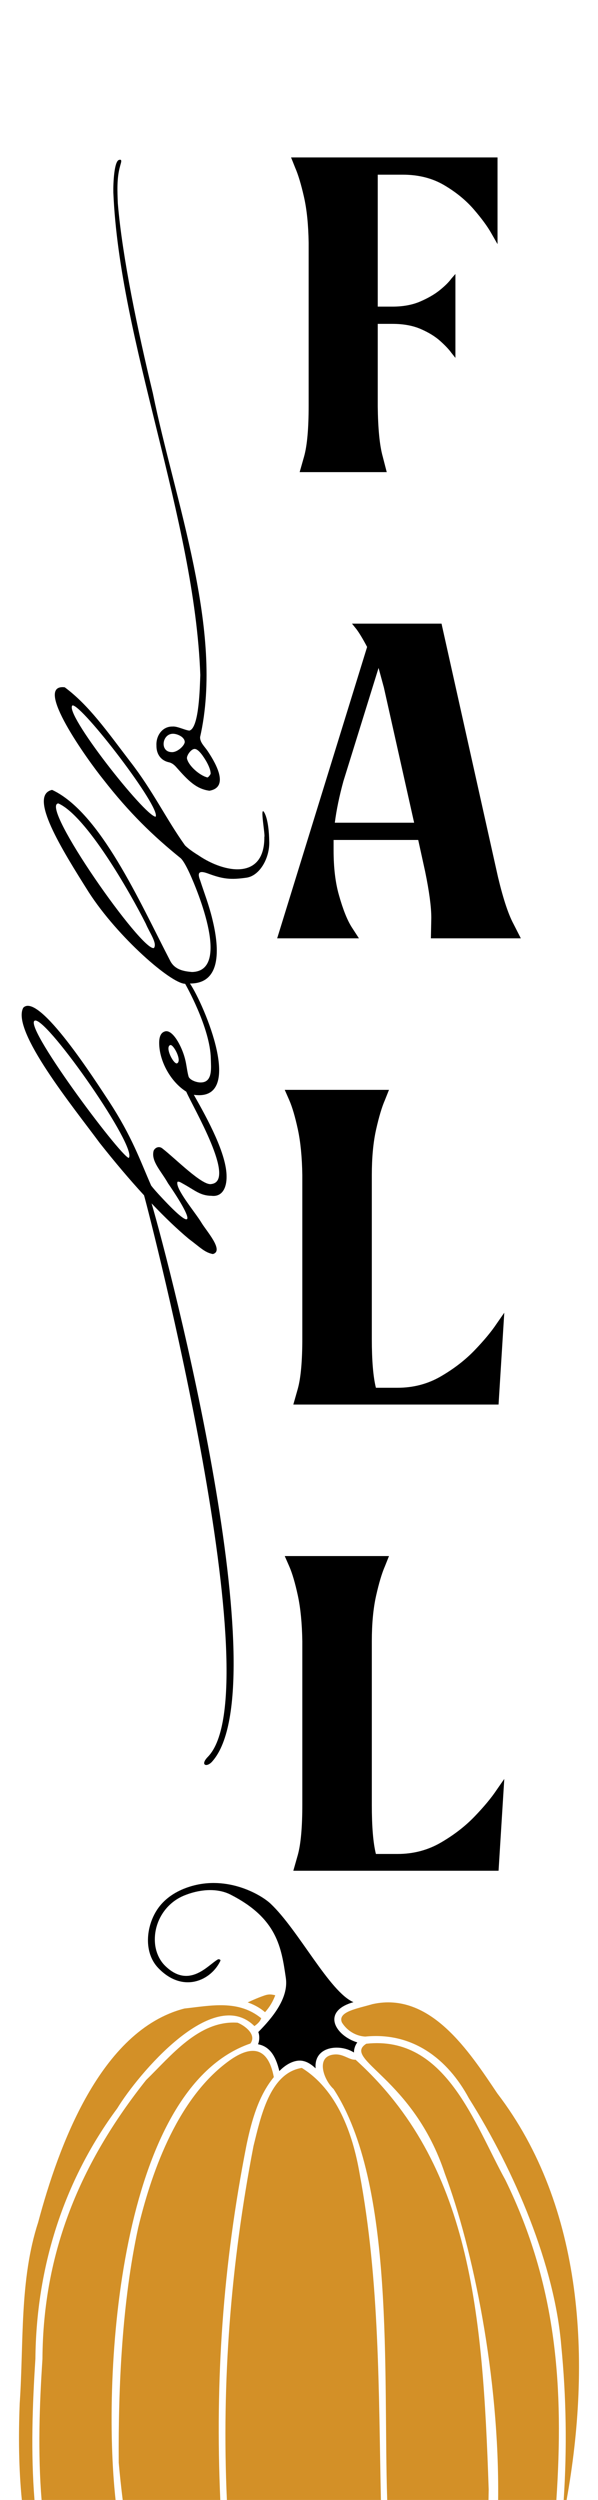
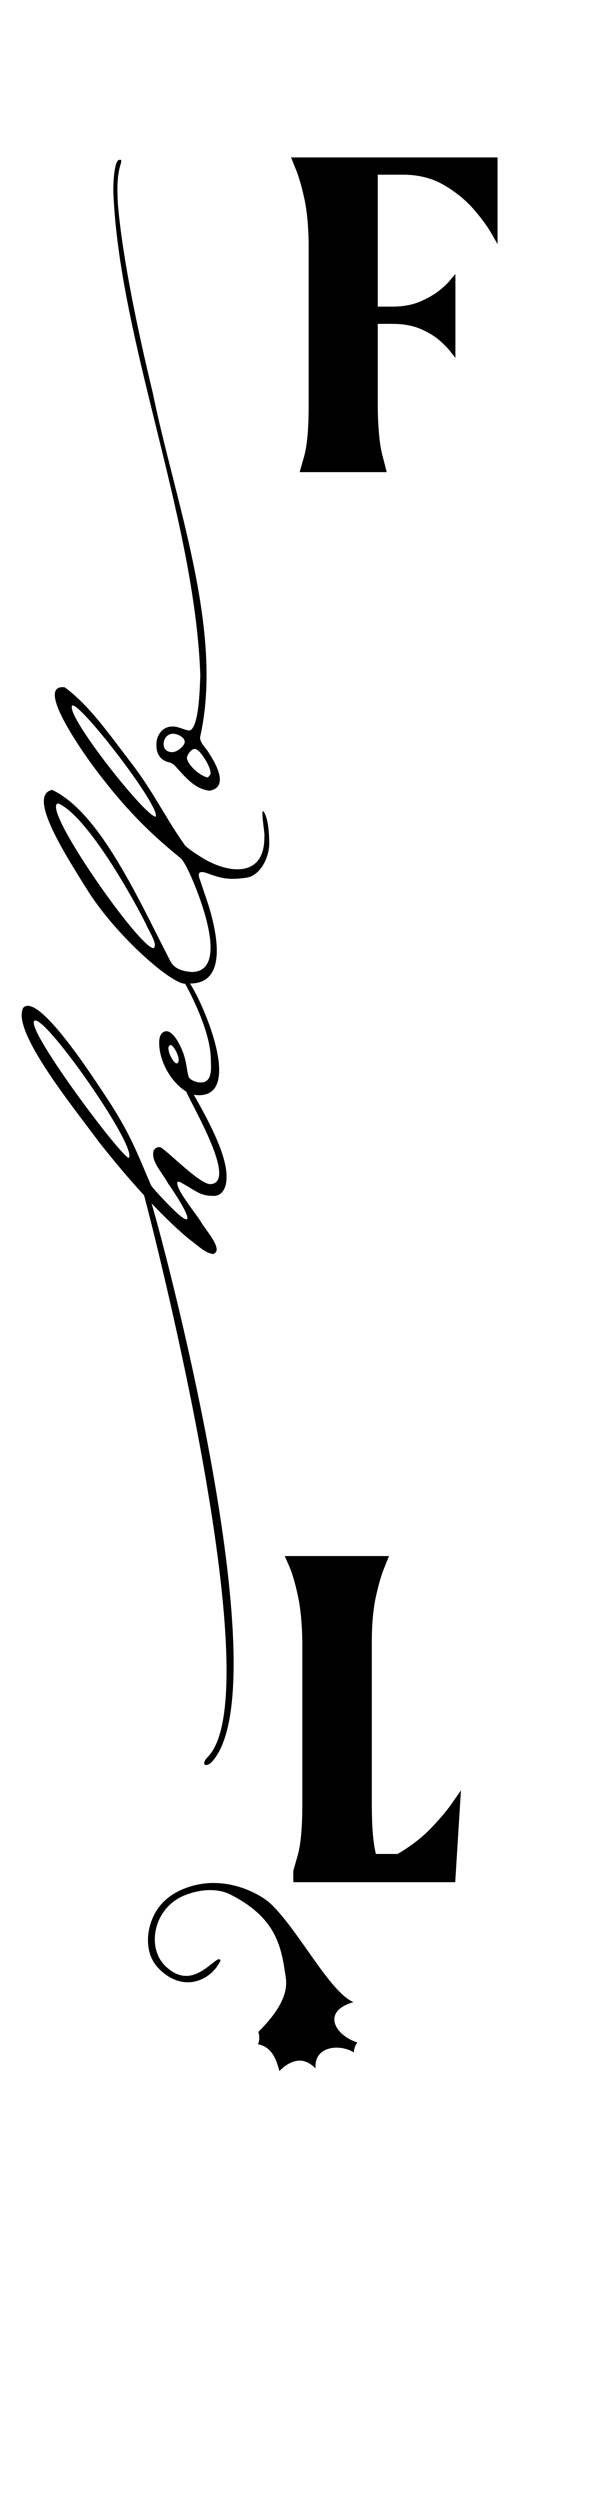
<svg xmlns="http://www.w3.org/2000/svg" xml:space="preserve" viewBox="0 0 828 3456" y="0px" x="0px" id="Layer_1" version="1.1">
  <path d="M219.169,2720.689c-20.436-21.235-17.202-57.137-1.506-80.844c9.332-14.097,23.434-23.733,39.221-29.677  c54.155-20.39,103.903,8.538,117.645,21.438c38.7,36.326,81.713,122.122,114.871,136.246c-45.129,12.777-25.187,46.263,5.314,55.632  c-2.949,3.92-4.676,9.009-4.629,13.985c-19.097-12.382-55.692-9.191-53.078,21.878c-4.945-4.632-10.492-8.694-17.065-10.131  c-10.176-2.557-23.028,3.357-33.155,13.901c-4.012-16.348-10.783-33.538-29.478-37.075c2.077-5.254,2.288-11.716,0.351-16.902  c18.903-19.083,42.218-46.533,38.121-74.696c-6.209-42.685-12.147-82.37-76.401-115.195c-19.452-9.936-44.418-7.188-65.004,1.431  c-26.192,10.965-42.038,37.978-39.786,65.593c0.934,11.45,5.659,23.111,14.035,31.308c33.435,32.723,59.548-1.344,72.938-8.773  c1.495-0.829,4.319,0.308,3.592,1.855C292.356,2737.91,253.374,2756.229,219.169,2720.689z" />
-   <path d="M381.137,2758.35c-3.483,8.933-7.603,16.048-14.159,23.39c-7.466-6.486-15.941-10.756-24.032-13.547  c7.942-3.708,15.627-7.018,23.656-9.732C372.096,2756.606,375.978,2756.985,381.137,2758.35z M463.945,2840.112  c-27.936,1.444-16.059,35.029-2.131,47.746c85.498,130.768,68.639,393.374,74.307,568.142h140.28  c0.089-5.03,0.169-9.953,0.235-14.624c-8.253-245.169-24.793-449.958-184.309-593.973  C484.017,2848.136,475.777,2839.422,463.945,2840.112z M515.815,2770.543c79.992-17.698,133.732,65.341,172.695,123.326  c120.529,157.134,130.251,372.385,96.025,562.131h-4.055c4.704-71.03,3.606-142.592-3.377-213.36  c-9.139-110.826-63.984-240.41-127.86-341.876c-29.332-54.482-78.011-91.927-143.448-85.34  c-12.226-0.547-24.976-7.515-32.403-19.511C467.053,2780.963,494.932,2776.72,515.815,2770.543z M699.668,3013.489  c72.492,147.755,80.812,289.702,70.695,442.511h-80.648c2.041-170.234-35.173-348.395-73.701-450.932  c-43.76-132.646-142.977-158.222-108.855-179.755C617.022,2813.258,656.622,2935.569,699.668,3013.489z M497.891,3004.591  c27.94,149.165,26.281,301.153,29.539,451.409H314.148c-7.33-163.456,5.314-325.975,36.859-489.347  c9.965-39.984,22.346-100.754,66.847-107.908C466.489,2888.781,488.432,2949.369,497.891,3004.591z M160.045,3456H57.592  c-5.336-65.134-2.987-131.55,1.185-194.784c0.712-148.061,52.635-271.325,143.488-385.66  c34.355-33.313,73.382-83.181,126.769-79.303c10.322,4.207,26.638,16.537,17.728,28.732  C165.178,2887.515,140.718,3280.582,160.045,3456z M30.24,3456c-4.327-43.705-4.724-87.853-2.976-133.323  c5.773-83.269-0.457-170.721,25.6-250.589c27.934-104.419,85.897-265.387,202.484-295.459  c36.697-3.955,74.506-12.466,106.364,13.463c-1.59,4.479-4.798,7.466-9.44,10.876c-57.694-57.237-161.445,67.086-189.988,113.787  c-74.638,100.728-112.148,220.504-113.268,346.216c-4.084,63.341-6.461,129.794-1.251,195.029H30.24z M379.14,2871.502  c-21.095,25.64-30.639,59.694-37.677,93.142c-33.087,167.586-43.682,325.976-36.426,491.356h-135.15  c-2.099-17.166-3.984-34.318-5.5-51.472c-0.763-106.615,4.904-223.568,26.953-324.896c16.81-69.854,51.143-174.644,122.915-228.556  C347.248,2826.057,371.155,2828.868,379.14,2871.502z" fill="#D39027" />
  <path d="M294.069,2434.875c-7.771,9.158-17.564,5.377-6.218-6.223c88.835-90.831-79.208-743.492-88.405-776.226  c-19.512-21.195-40.206-45.598-61.449-72.429c-36.321-49.252-122.712-155.071-105.839-186.794  c21.247-22.746,101.269,103.036,118.594,129.074c32.157,49.184,43.045,81.516,58.498,116.605c2.857,3.835,7.969,9.658,15.199,17.309  c46.029,49.45,44.564,32.472,8.194-20.359c-9.763-17.313-23.815-30.601-19.914-45.058c2.007-4.389,7.415-6.765,11.93-3.258  c18.164,14.041,55.695,52.231,68.008,49.335c34.951-4.26-24.956-105.224-34.81-127.732c-20.997-13.043-37.436-41.67-37.473-67.429  c0-8.713,2.505-13.975,7.449-15.642c10.61-4.246,23.738,19.855,28.274,37.471c2.213,8.188,2.906,17.657,5.064,25.012  c2.089,4.849,11.335,8.033,16.673,7.894c17.142,0.13,14.253-21.069,14.061-32.639c-0.715-43.109-35.571-103.777-35.571-103.777  c-19.144-0.025-93.123-64.103-133.428-126.55c-37.469-59.431-84.201-134.143-50.771-141.509  c66.656,31.103,120.669,153.69,163.798,236.85c6.347,11.577,17.791,13.926,29.953,14.941c53.788-1.171,8.151-111.485-3.476-136.754  c-4.907-10.542-8.957-17.41-12.04-20.416c-38.494-31.045-71.351-62.829-107.43-109.107c-20.938-25.911-98.124-132.77-53.287-127.329  c33.738,25.103,58.575,60.821,90.741,102.865c31.016,39.844,49.909,79.578,75.776,115.713c3.965,3.945,10.163,8.528,18.424,13.622  c36.8,25.153,91.92,34.321,91.424-25.358c1.512-2.016-6.682-44.755-0.063-33.741c5.466,9.81,6.632,29.072,6.797,38.997  c1.242,22.563-12.271,47.845-30.903,51.022c-22.288,3.191-32.945,2.103-53.695-5.616c-10.135-3.723-16.225-3.579-10.983,9.503  c5.576,17.296,12.04,33.433,16.905,53.767c8.507,34.649,15.161,89.006-31.054,88.73c19.54,29.106,77.194,163.935,5.368,153.857  c19.156,33.743,45.654,82.192,45.328,113.446c0.104,13.956-5.348,28.162-21.051,26.16c-14.974-0.107-22.547-7.308-37.056-15.443  c-5.315-2.874-7.523-4.714-9.816-3.914c-3.871,8.978,24.905,42.728,33.29,56.793c6.898,11.463,31.56,38.661,15.664,43.113  c-11.32-2.167-17.037-8.784-33.443-21.067c-15.745-13.153-33.051-29.632-51.438-48.985  C236.119,1752.36,385.805,2330.848,294.069,2434.875z M48.989,1410.771c-21.384,1.633,116.658,186.462,129.247,190.016  C191.081,1587.088,68.352,1411.177,48.989,1410.771z M235.712,1444.738c-7.518,2.772,3.948,25.581,9.103,25.424  C252.897,1467.216,240.018,1443.073,235.712,1444.738z M80.73,1110.653c-26.495,2.621,116.533,206.2,132.448,199.883  c4.778-6.616-5.884-20.669-11.363-33.674C180.014,1233.64,119.625,1127.805,80.73,1110.653z M100.483,975.128  c-13.689,8.851,99.515,152.586,114.944,153.945C223.611,1117.148,114.414,975.125,100.483,975.128z M290.064,1093.143  c-18.477-2.402-29.777-14.309-45.44-31.954c-3.243-3.91-6.702-6.356-10.273-7.274c-11.369-2.261-17.96-11.176-17.739-23.346  c-0.753-13.756,8.498-26.534,22.221-26.163c6.4-0.736,17.059,5.032,23.406,5.602c13.621-3.491,14.447-60.984,15.099-76.797  c-7.811-217.029-111.791-460.503-120.407-667.123c-0.275-12.683,1.088-43.48,7.961-45.057c5.076-1.445,2.388,4.363,1.361,8.706  c-4.723,16.775-3.745,34.743-3.112,51.393c6.31,75.213,27.539,175.449,48.496,262.429c30.106,148.061,98.815,328.585,65.415,475.446  c-0.258,7.353,6.101,12.821,10.351,19.116C301.258,1058.694,316.231,1088.429,290.064,1093.143z M269.519,1035.361  c-4.611-0.184-11.083,8.587-10.676,13.062c2.137,10.424,17.993,23.873,28.361,26.372c1.313,0.043,4.593-4.646,4.435-5.184  c0.138-5.492-3.611-12.994-6.461-17.906C278.661,1040.859,273.394,1035.361,269.519,1035.361z M239.613,1014.351  c-15.386-0.051-18.67,25.221-1.82,25.422c6.903,0.498,16.647-7.622,17.958-13.413  C256.353,1019.185,245.852,1014.427,239.613,1014.351z" />
  <path d="M414.906,652.678l6.228-21.913c4.147-15.035,6.225-38.238,6.225-69.606V335.584c-0.381-24.916-2.548-46.082-6.51-63.484  c-3.962-17.402-8.012-30.826-12.171-40.281l-5.659-14.18h285.869v119.876l-8.492-14.823c-5.289-9.445-13.4-20.514-24.343-33.191  c-10.95-12.67-24.625-23.847-41.042-33.516c-16.415-9.667-35.573-14.5-57.454-14.5h-34.532V423.88h20.379  c14.719,0,27.543-2.358,38.494-7.09c10.941-4.723,19.998-9.99,27.17-15.791c7.165-5.802,12.456-11.056,15.851-15.791l5.659-6.445  v116.011l-5.659-7.09c-3.396-4.723-8.588-10.201-15.567-16.434c-6.989-6.223-15.948-11.702-26.888-16.436  c-10.95-4.723-23.969-7.088-39.06-7.088h-20.379v114.075c0.373,30.937,2.637,53.928,6.794,68.963l5.659,21.913H414.906z" />
-   <path d="M596.619,1297.181l0.566-28.357c0-15.035-2.83-36.305-8.492-63.807l-9.621-43.826H461.893v14.18  c0,24.068,2.452,44.69,7.36,61.871c5.662,20.203,11.692,35.238,18.115,45.116l9.623,14.823H383.776l124.536-402.814  c-5.662-10.736-10.57-18.902-14.719-24.492l-6.225-7.733h123.97l78.117,349.965c7.167,30.079,14.339,51.783,21.511,65.095  l10.192,19.979H596.619z M531.521,950.438l-7.36-27.069l-48.681,156.614c-5.662,20.625-9.623,39.746-11.887,57.36h109.817  L531.521,950.438z" />
-   <path d="M406.14,1941.684l6.228-21.915c4.147-15.032,6.225-38.234,6.225-69.604V1624.59c-0.38-24.916-2.459-46.082-6.225-63.484  c-3.779-17.402-7.731-30.826-11.89-40.281l-6.225-14.18h144.349l-5.662,14.18c-4.157,9.455-8.207,22.989-12.171,40.603  c-3.962,17.621-5.944,38.67-5.944,63.162v226.221c0,30.079,1.886,52.635,5.662,67.672h30.002c21.882,0,41.889-5.26,60.002-15.793  c18.115-10.519,33.682-22.556,46.701-36.09c13.021-13.534,23.112-25.667,30.289-36.413l10.755-15.471l-7.928,126.969H406.14z" />
-   <path d="M406.14,2586.184l6.228-21.915c4.147-15.032,6.225-38.234,6.225-69.604v-225.578c-0.38-24.911-2.459-46.08-6.225-63.482  c-3.779-17.402-7.731-30.826-11.89-40.281l-6.225-14.18h144.349l-5.662,14.18c-4.157,9.455-8.207,22.989-12.171,40.603  c-3.962,17.624-5.944,38.667-5.944,63.159v226.223c0,30.079,1.886,52.635,5.662,67.672h30.002c21.882,0,41.889-5.26,60.002-15.793  c18.115-10.519,33.682-22.556,46.701-36.09c13.021-13.534,23.112-25.667,30.289-36.413l10.755-15.471l-7.928,126.969H406.14z" />
+   <path d="M406.14,2586.184l6.228-21.915c4.147-15.032,6.225-38.234,6.225-69.604v-225.578c-0.38-24.911-2.459-46.08-6.225-63.482  c-3.779-17.402-7.731-30.826-11.89-40.281l-6.225-14.18h144.349l-5.662,14.18c-4.157,9.455-8.207,22.989-12.171,40.603  c-3.962,17.624-5.944,38.667-5.944,63.159v226.223c0,30.079,1.886,52.635,5.662,67.672h30.002c18.115-10.519,33.682-22.556,46.701-36.09c13.021-13.534,23.112-25.667,30.289-36.413l10.755-15.471l-7.928,126.969H406.14z" />
</svg>